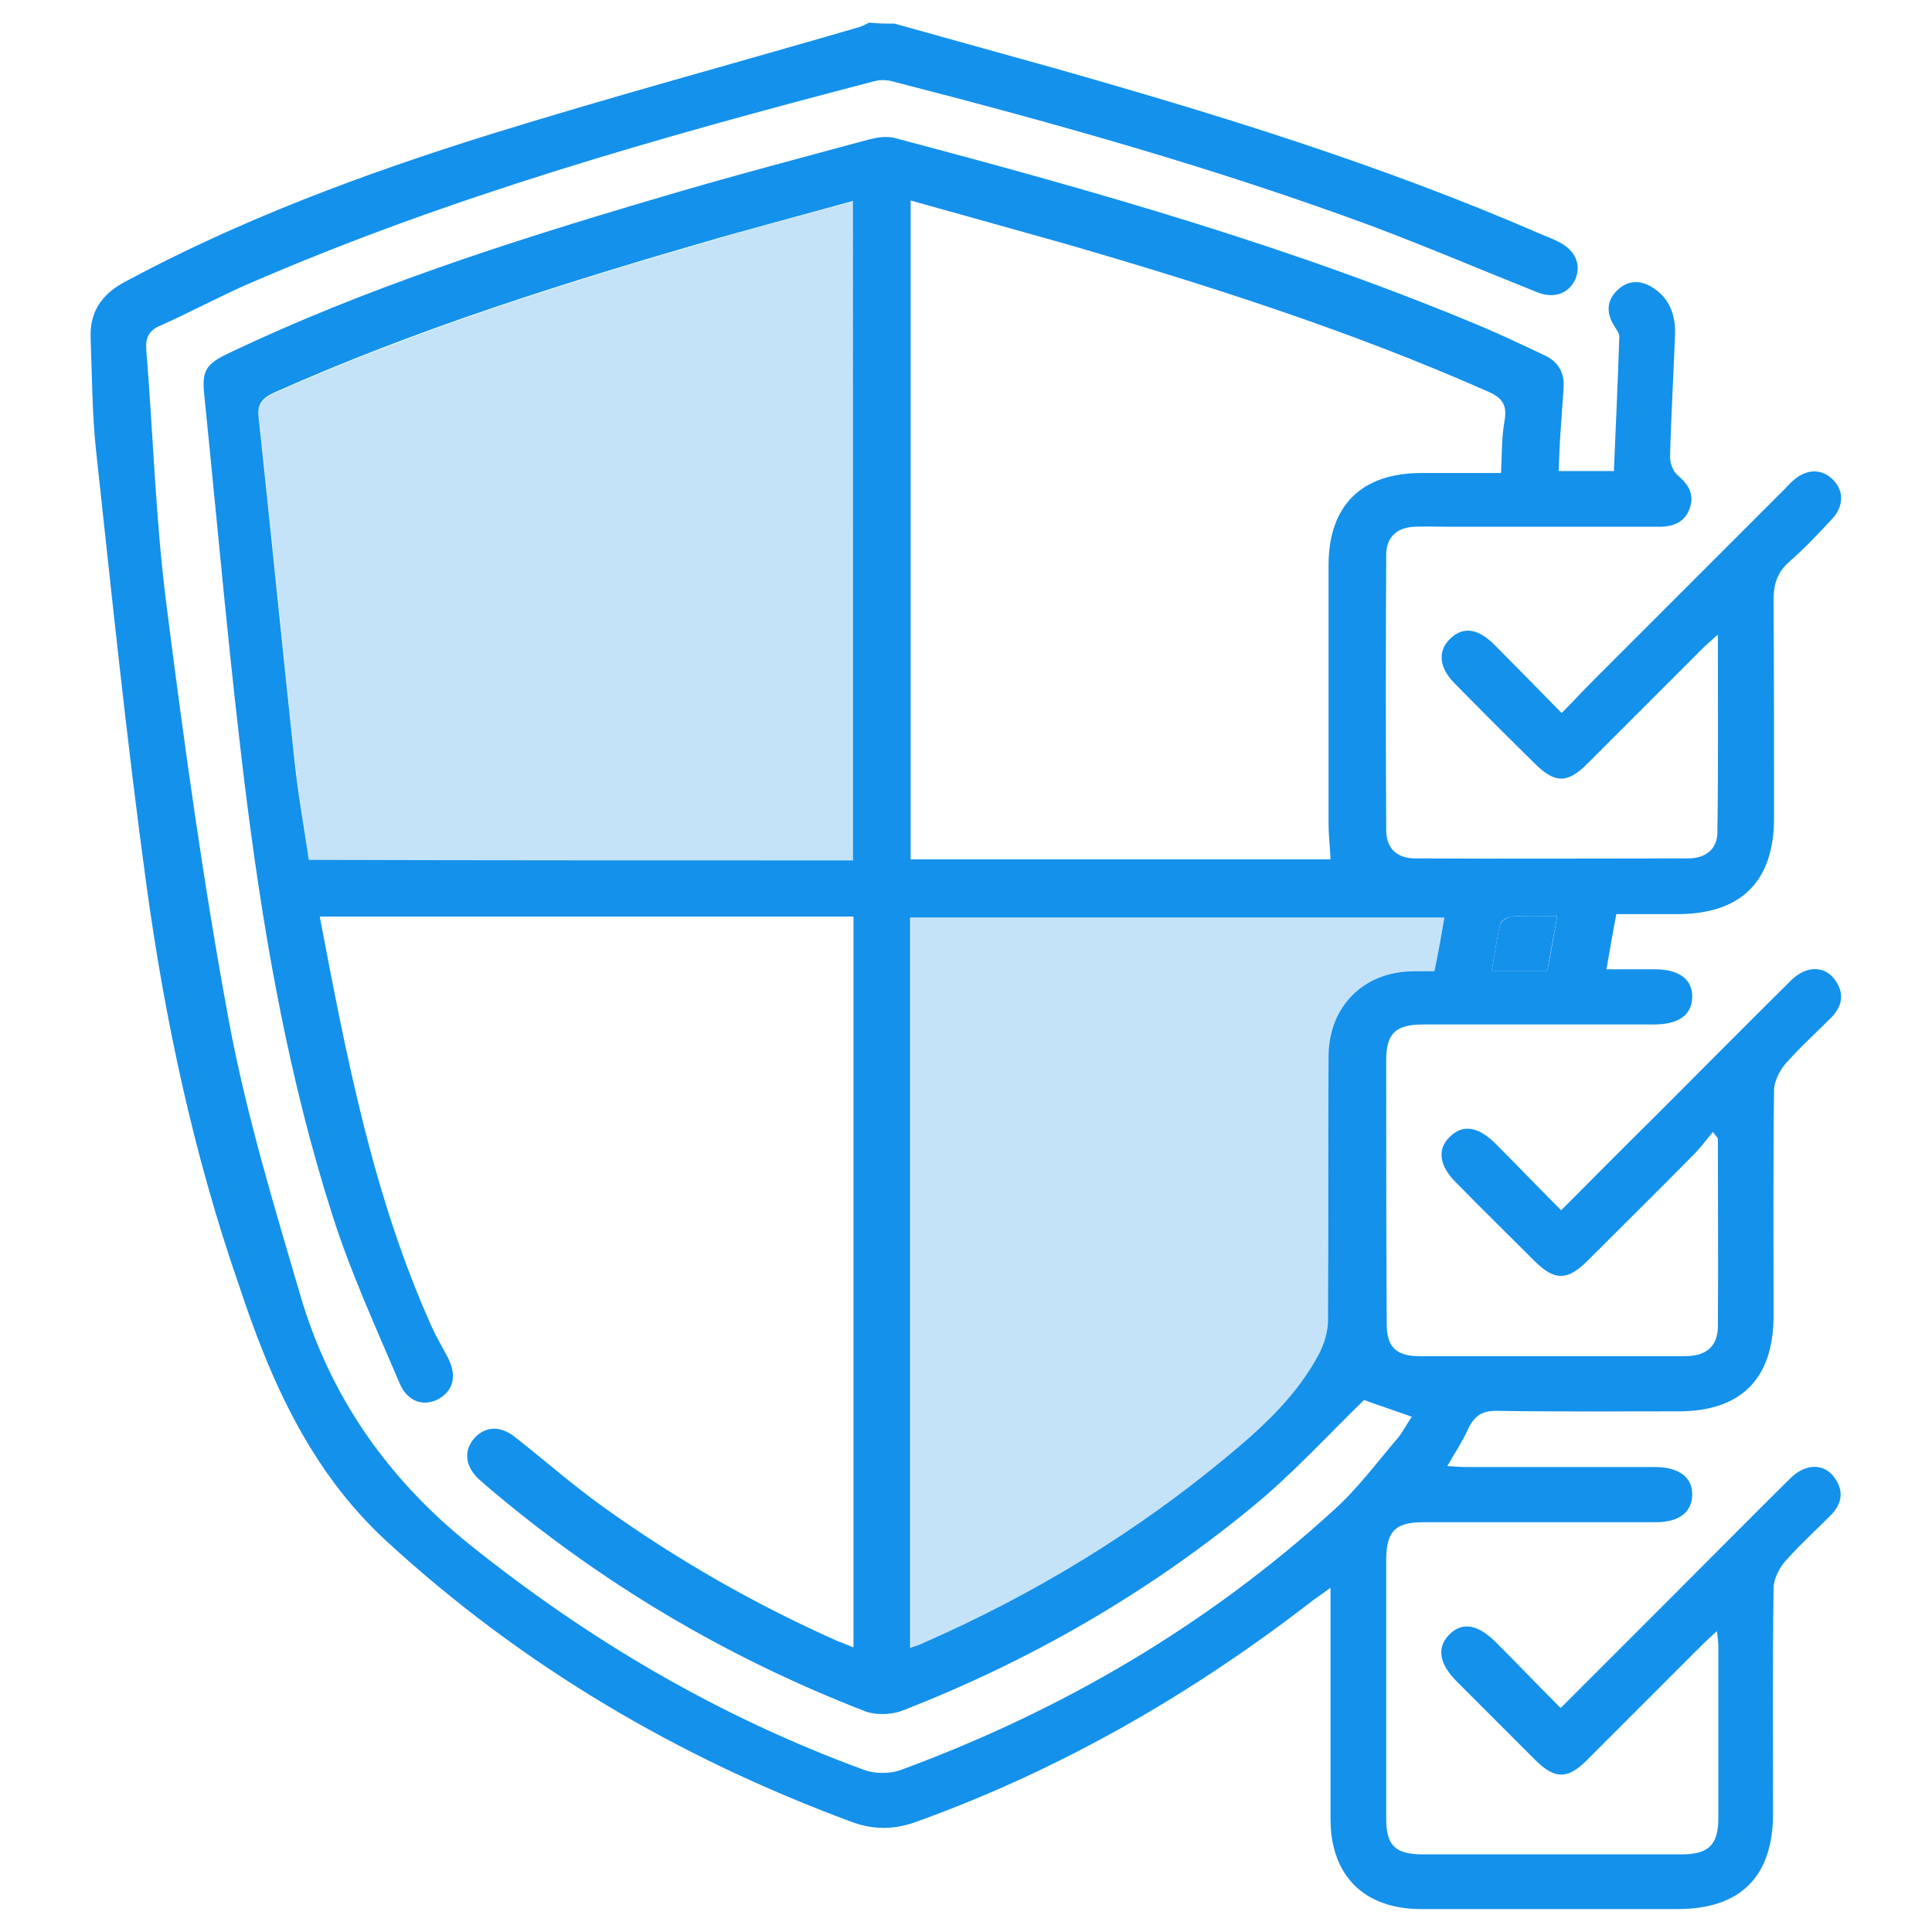
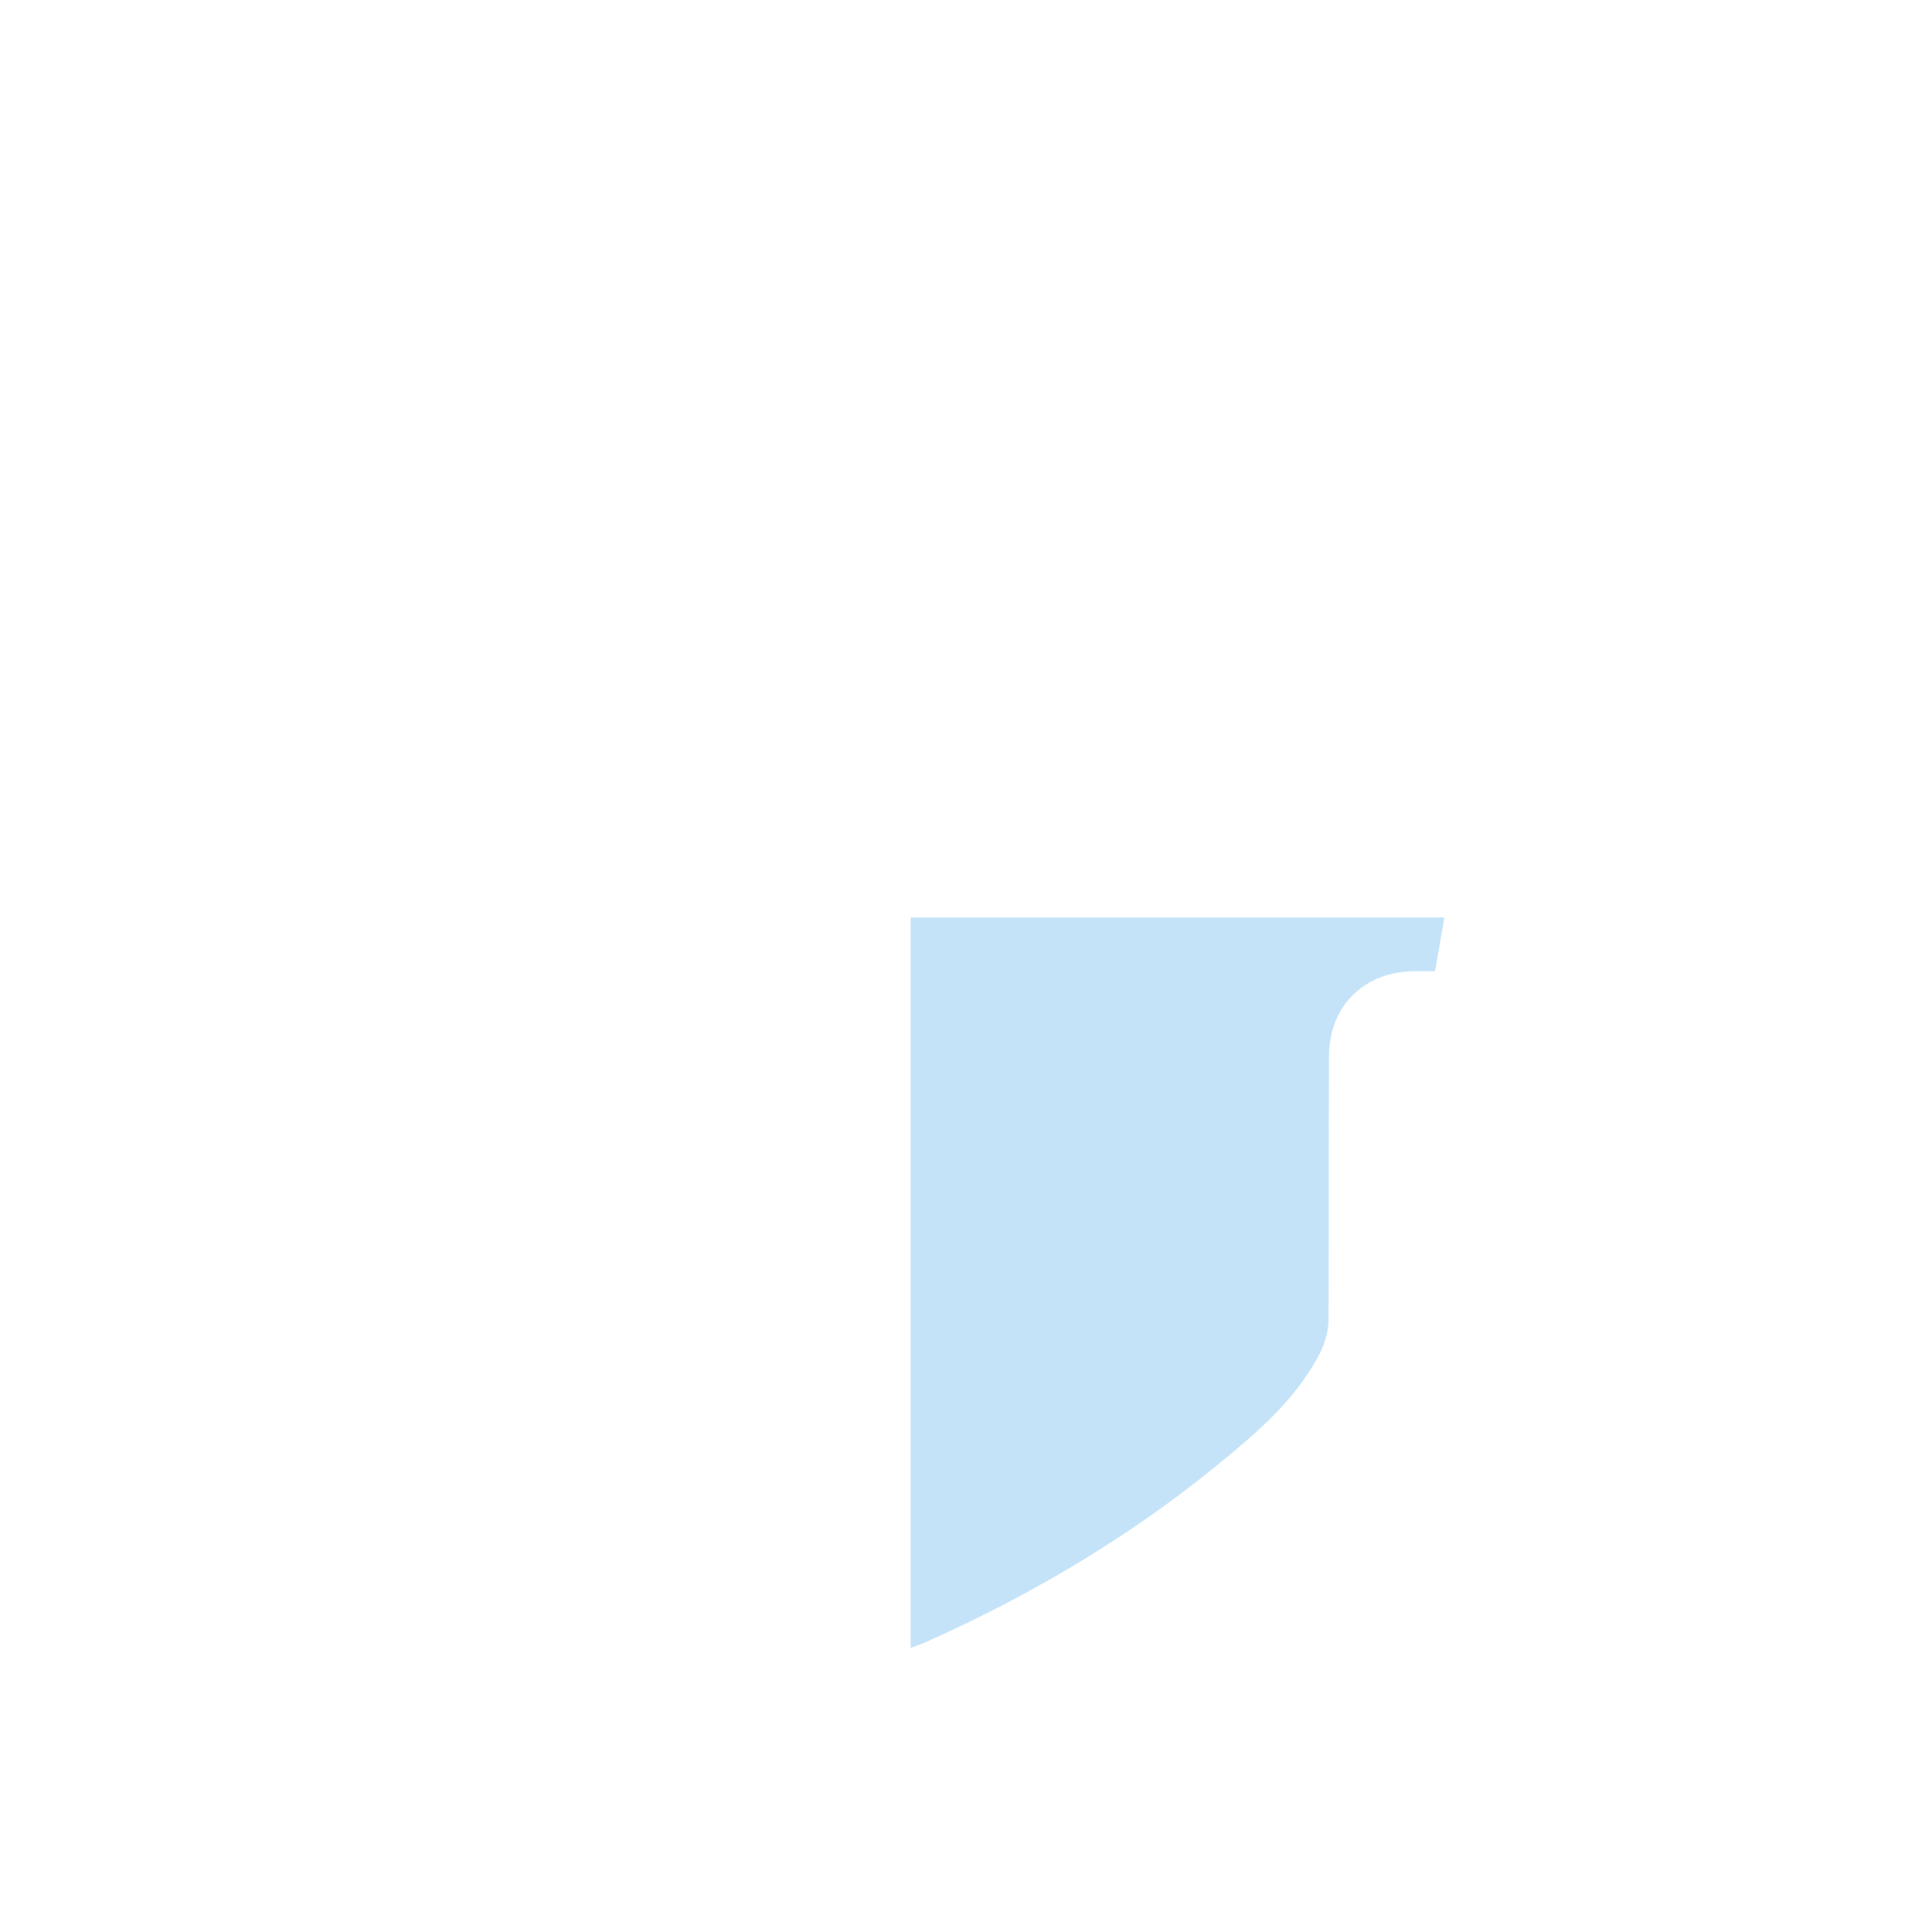
<svg xmlns="http://www.w3.org/2000/svg" width="100%" height="100%" viewBox="0 0 512 512" xml:space="preserve" style="fill-rule:evenodd;clip-rule:evenodd;stroke-linejoin:round;stroke-miterlimit:2;">
  <g transform="matrix(1.306,0,0,1.306,-78.771,-77.856)">
    <g>
-       <path d="M241.8,64.4C252.6,67.4 263.3,70.4 274.1,73.4C307.6,82.9 340.7,93.1 372.7,107C374.1,107.6 375.5,108.1 376.8,108.8C380,110.5 381.2,113.3 380,116.2C378.7,119.2 375.6,120.3 372.2,118.9C360.9,114.4 349.7,109.6 338.2,105.3C306.5,93.6 274,84.5 241.3,76.1C240.2,75.8 238.8,75.8 237.7,76.1C194.4,87.4 151.4,99.5 110.3,117.4C104.4,120 98.7,123.1 92.8,125.7C90.5,126.7 89.8,128.2 90,130.6C91.4,147.9 91.9,165.3 94.1,182.4C97.7,210.7 101.6,239 106.8,267C110.3,285.8 115.9,304.2 121.3,322.6C127.3,343 139,359.7 155.7,373.1C179.9,392.5 206.3,408 235.5,418.7C237.8,419.6 241,419.6 243.3,418.7C275.8,406.7 305.2,389.5 330.9,366.1C335.7,361.8 339.6,356.5 343.8,351.6C345,350.2 345.8,348.5 346.8,347.1C343.2,345.8 339.8,344.7 337.1,343.7C329.6,351 322.4,358.9 314.3,365.5C293,383 269.2,396.7 243.5,406.7C241.2,407.6 237.9,407.7 235.7,406.8C207.6,395.9 182,380.7 159,361.1C158.4,360.6 157.9,360.1 157.3,359.6C154.6,356.9 154.4,353.8 156.7,351.3C158.9,349 161.9,348.9 164.8,351.2C170.9,356 176.7,361.1 183,365.6C197.7,376.1 213.4,385.1 230,392.5C231,392.9 232,393.3 233.5,393.9L233.5,245.6L125.2,245.6C130.6,274 136,302.3 147.9,328.8C148.9,331 150.1,333 151.2,335.1C153.1,338.8 152.3,341.8 149.3,343.5C146.3,345.1 143,344.1 141.4,340.3C136.6,329 131.4,317.7 127.7,306C119.1,279 114.1,251.1 110.5,223C107,195.4 104.6,167.7 101.8,140.1C101.2,134.7 102,133.5 107.1,131.1C134.5,118.1 163.3,108.8 192.4,100.2C207.1,95.8 221.9,91.9 236.7,87.9C238.3,87.5 240.2,87.2 241.8,87.6C282.6,98.4 323.2,109.9 362.2,126.4C366.1,128.1 369.9,129.9 373.7,131.7C376.5,133 377.8,135.2 377.6,138.3C377.4,141.2 377.2,144 377,146.9C376.8,149.6 376.7,152.3 376.6,155.2L387.8,155.2C388.2,146.1 388.6,137 388.9,127.9C388.9,127.1 388.1,126.2 387.6,125.3C386.2,122.8 386.5,120.4 388.5,118.5C390.6,116.5 393,116.4 395.4,117.8C399.1,120 400.4,123.6 400.2,127.7C399.9,135.9 399.4,144.1 399.2,152.4C399.2,153.6 399.8,155.3 400.7,156C402.8,157.8 404.1,159.7 403.3,162.4C402.4,165.5 400,166.5 397,166.5L354.3,166.5C351.9,166.5 349.6,166.4 347.2,166.5C343.7,166.7 341.6,168.7 341.6,172.2C341.5,190.8 341.5,209.4 341.6,228C341.6,231.7 343.7,233.8 347.5,233.8C366,233.9 384.4,233.8 402.9,233.8C406.3,233.8 408.7,232 408.8,228.7C409,215.5 408.9,202.4 408.9,188.4C407.4,189.7 406.5,190.5 405.7,191.3C397.9,199.1 390.2,206.8 382.4,214.6C378.4,218.6 375.9,218.6 371.9,214.7C366.4,209.3 360.9,203.8 355.5,198.3C352.4,195.2 352,191.9 354.4,189.4C357,186.7 360.1,187 363.5,190.4C368,194.9 372.4,199.4 377.2,204.3C379.6,201.9 381.6,199.7 383.7,197.6C396.7,184.6 409.6,171.7 422.6,158.7C423.1,158.2 423.6,157.6 424.2,157.1C426.9,154.7 430,154.7 432.2,156.9C434.5,159.1 434.5,162.3 432.1,164.9C429.3,167.9 426.5,170.9 423.4,173.6C420.9,175.8 420.2,178.2 420.2,181.4C420.3,196.1 420.3,210.8 420.3,225.6C420.3,238.4 413.7,245 401,245.1L388.3,245.1C387.6,248.7 387,252.2 386.3,256.3L396.1,256.3C401.1,256.3 403.8,258.4 403.7,262C403.6,265.6 400.9,267.5 395.9,267.5L349.1,267.5C343.5,267.5 341.6,269.3 341.6,274.8C341.6,292.6 341.6,310.5 341.7,328.3C341.7,332.9 343.6,334.8 348.3,334.8L402.2,334.8C406.5,334.8 408.8,332.9 408.9,328.9C409,316.2 408.9,303.5 408.9,290.7C408.9,290.5 408.6,290.3 407.9,289.3C406.4,291.1 405.1,292.9 403.5,294.4C396.5,301.5 389.4,308.5 382.3,315.6C378.3,319.5 375.8,319.5 371.8,315.6C366.4,310.2 361,304.9 355.7,299.5C352.4,296.2 351.9,292.9 354.4,290.4C357,287.7 360.2,288.1 363.8,291.7C368.2,296.1 372.5,300.6 377.1,305.2C383.7,298.6 389.9,292.3 396.2,286.1C405.4,276.9 414.5,267.7 423.7,258.6C426.8,255.5 430.6,255.5 432.7,258.5C434.7,261.3 434.1,263.9 431.8,266.2C428.7,269.3 425.5,272.2 422.6,275.5C421.4,276.9 420.3,279.1 420.3,280.9C420.1,296.1 420.2,311.3 420.2,326.6C420.2,339.4 413.6,346 400.9,346C388.7,346 376.4,346.1 364.2,345.9C361.1,345.8 359.5,346.9 358.2,349.6C357.1,352.1 355.6,354.3 354,357.1C355.5,357.2 356.7,357.3 357.9,357.3L396.1,357.3C401,357.3 403.8,359.4 403.7,363C403.6,366.5 401,368.5 396.3,368.5L349.1,368.5C343.5,368.5 341.7,370.3 341.6,375.8L341.6,428.6C341.6,434.1 343.4,435.9 349.1,435.9L401.5,435.9C407,435.9 409,434 409,428.5L409,393.7C409,392.9 408.9,392.1 408.7,390.6C407.4,391.8 406.5,392.6 405.6,393.5C397.8,401.3 390.1,409 382.3,416.8C378.4,420.7 375.8,420.7 371.8,416.7C366.5,411.4 361.2,406.1 355.9,400.8C352.4,397.3 351.8,394 354.3,391.4C356.9,388.7 360,389.1 363.7,392.7C368.1,397.1 372.4,401.6 377,406.2C385,398.2 392.7,390.5 400.3,382.9C408.1,375.1 415.8,367.3 423.6,359.6C426.7,356.5 430.5,356.5 432.6,359.5C434.6,362.3 434,364.9 431.7,367.2C428.6,370.3 425.4,373.2 422.5,376.5C421.3,377.9 420.2,380.1 420.2,381.9C420,397.1 420.1,412.3 420.1,427.6C420.1,440.4 413.5,447 400.7,447L348.7,447C337.1,447 330.3,440.2 330.3,428.7L330.3,381.8C328.8,382.9 327.8,383.6 326.8,384.3C302.3,403.3 275.8,418.6 246.5,429.2C241.9,430.9 237.7,431 233.1,429.3C198,416.3 166.3,397.7 138.7,372.3C123.3,358.1 115.2,339.8 108.8,320.4C99.7,294.2 93.8,266.8 90,239C86,209.7 83,180.4 79.8,151C79,143.5 79,135.8 78.7,128.2C78.5,123.1 80.8,119.5 85.3,117C109,104.2 134.1,94.9 159.7,86.9C184.5,79.2 209.7,72.4 234.7,65.1C235.4,64.9 236,64.5 236.7,64.2C238.3,64.4 240,64.4 241.8,64.4ZM233.4,234.2L233.4,100.4C224.3,102.9 215.4,105.3 206.5,107.8C175.7,116.7 145.2,126.2 115.9,139.3C113.5,140.4 112.5,141.6 112.8,144.3C115.3,167.6 117.6,190.9 120.1,214.2C120.8,220.8 122,227.4 123,234.1C160,234.2 196.5,234.2 233.4,234.2ZM245.1,100.3L245.1,234L330.3,234C330.2,231.4 329.9,229.1 329.9,226.7L329.9,174.3C329.9,162.2 336.6,155.6 348.7,155.6L364.9,155.6C365.1,151.8 365,148.4 365.6,145.1C366.2,141.8 365.2,140.3 362.1,139C334.5,126.8 305.8,117.6 276.9,109.2C266.3,106.2 255.8,103.3 245.1,100.3ZM353.4,245.8L245,245.8L245,394C246.1,393.6 246.9,393.4 247.7,393C270.2,383.1 291,370.5 309.9,354.7C317,348.8 323.8,342.4 328.1,334.1C329.1,332.1 329.8,329.7 329.8,327.4C329.9,309.6 329.8,291.7 329.9,273.9C330,263.8 337,256.8 347.1,256.7L351.4,256.7C352.2,252.8 352.8,249.4 353.4,245.8ZM376.3,245.5C372.9,245.5 369.9,245.4 366.9,245.6C366.1,245.7 364.8,246.5 364.7,247.3C364,250.3 363.6,253.4 363,256.6L374.3,256.6C375,253.1 375.6,249.6 376.3,245.5Z" style="fill:rgb(20,145,235);fill-rule:nonzero;" />
-       <path d="M233.4,234.2L123.1,234.2C122.1,227.5 120.9,220.9 120.2,214.3C117.7,191 115.4,167.7 112.9,144.4C112.6,141.7 113.5,140.5 116,139.4C145.3,126.3 175.8,116.8 206.6,107.9C215.4,105.3 224.3,103 233.5,100.5C233.4,145.1 233.4,189.5 233.4,234.2Z" style="fill:rgb(20,145,235);fill-opacity:0.25;fill-rule:nonzero;" />
      <path d="M353.4,245.8C352.8,249.3 352.2,252.8 351.5,256.7L347.2,256.7C337.1,256.8 330,263.8 330,273.9C329.9,291.7 330,309.6 329.9,327.4C329.9,329.6 329.2,332.1 328.2,334.1C323.9,342.5 317.1,348.8 310,354.7C291.2,370.5 270.3,383 247.8,393C247,393.3 246.2,393.6 245.1,394L245.1,245.8L353.4,245.8Z" style="fill:rgb(20,145,235);fill-opacity:0.25;fill-rule:nonzero;" />
-       <path d="M376.3,245.5C375.6,249.5 374.9,253 374.3,256.6L363,256.6C363.6,253.4 364,250.3 364.7,247.3C364.9,246.6 366.1,245.7 366.9,245.6C369.9,245.4 372.9,245.5 376.3,245.5Z" style="fill:rgb(20,145,235);fill-rule:nonzero;" />
    </g>
  </g>
</svg>